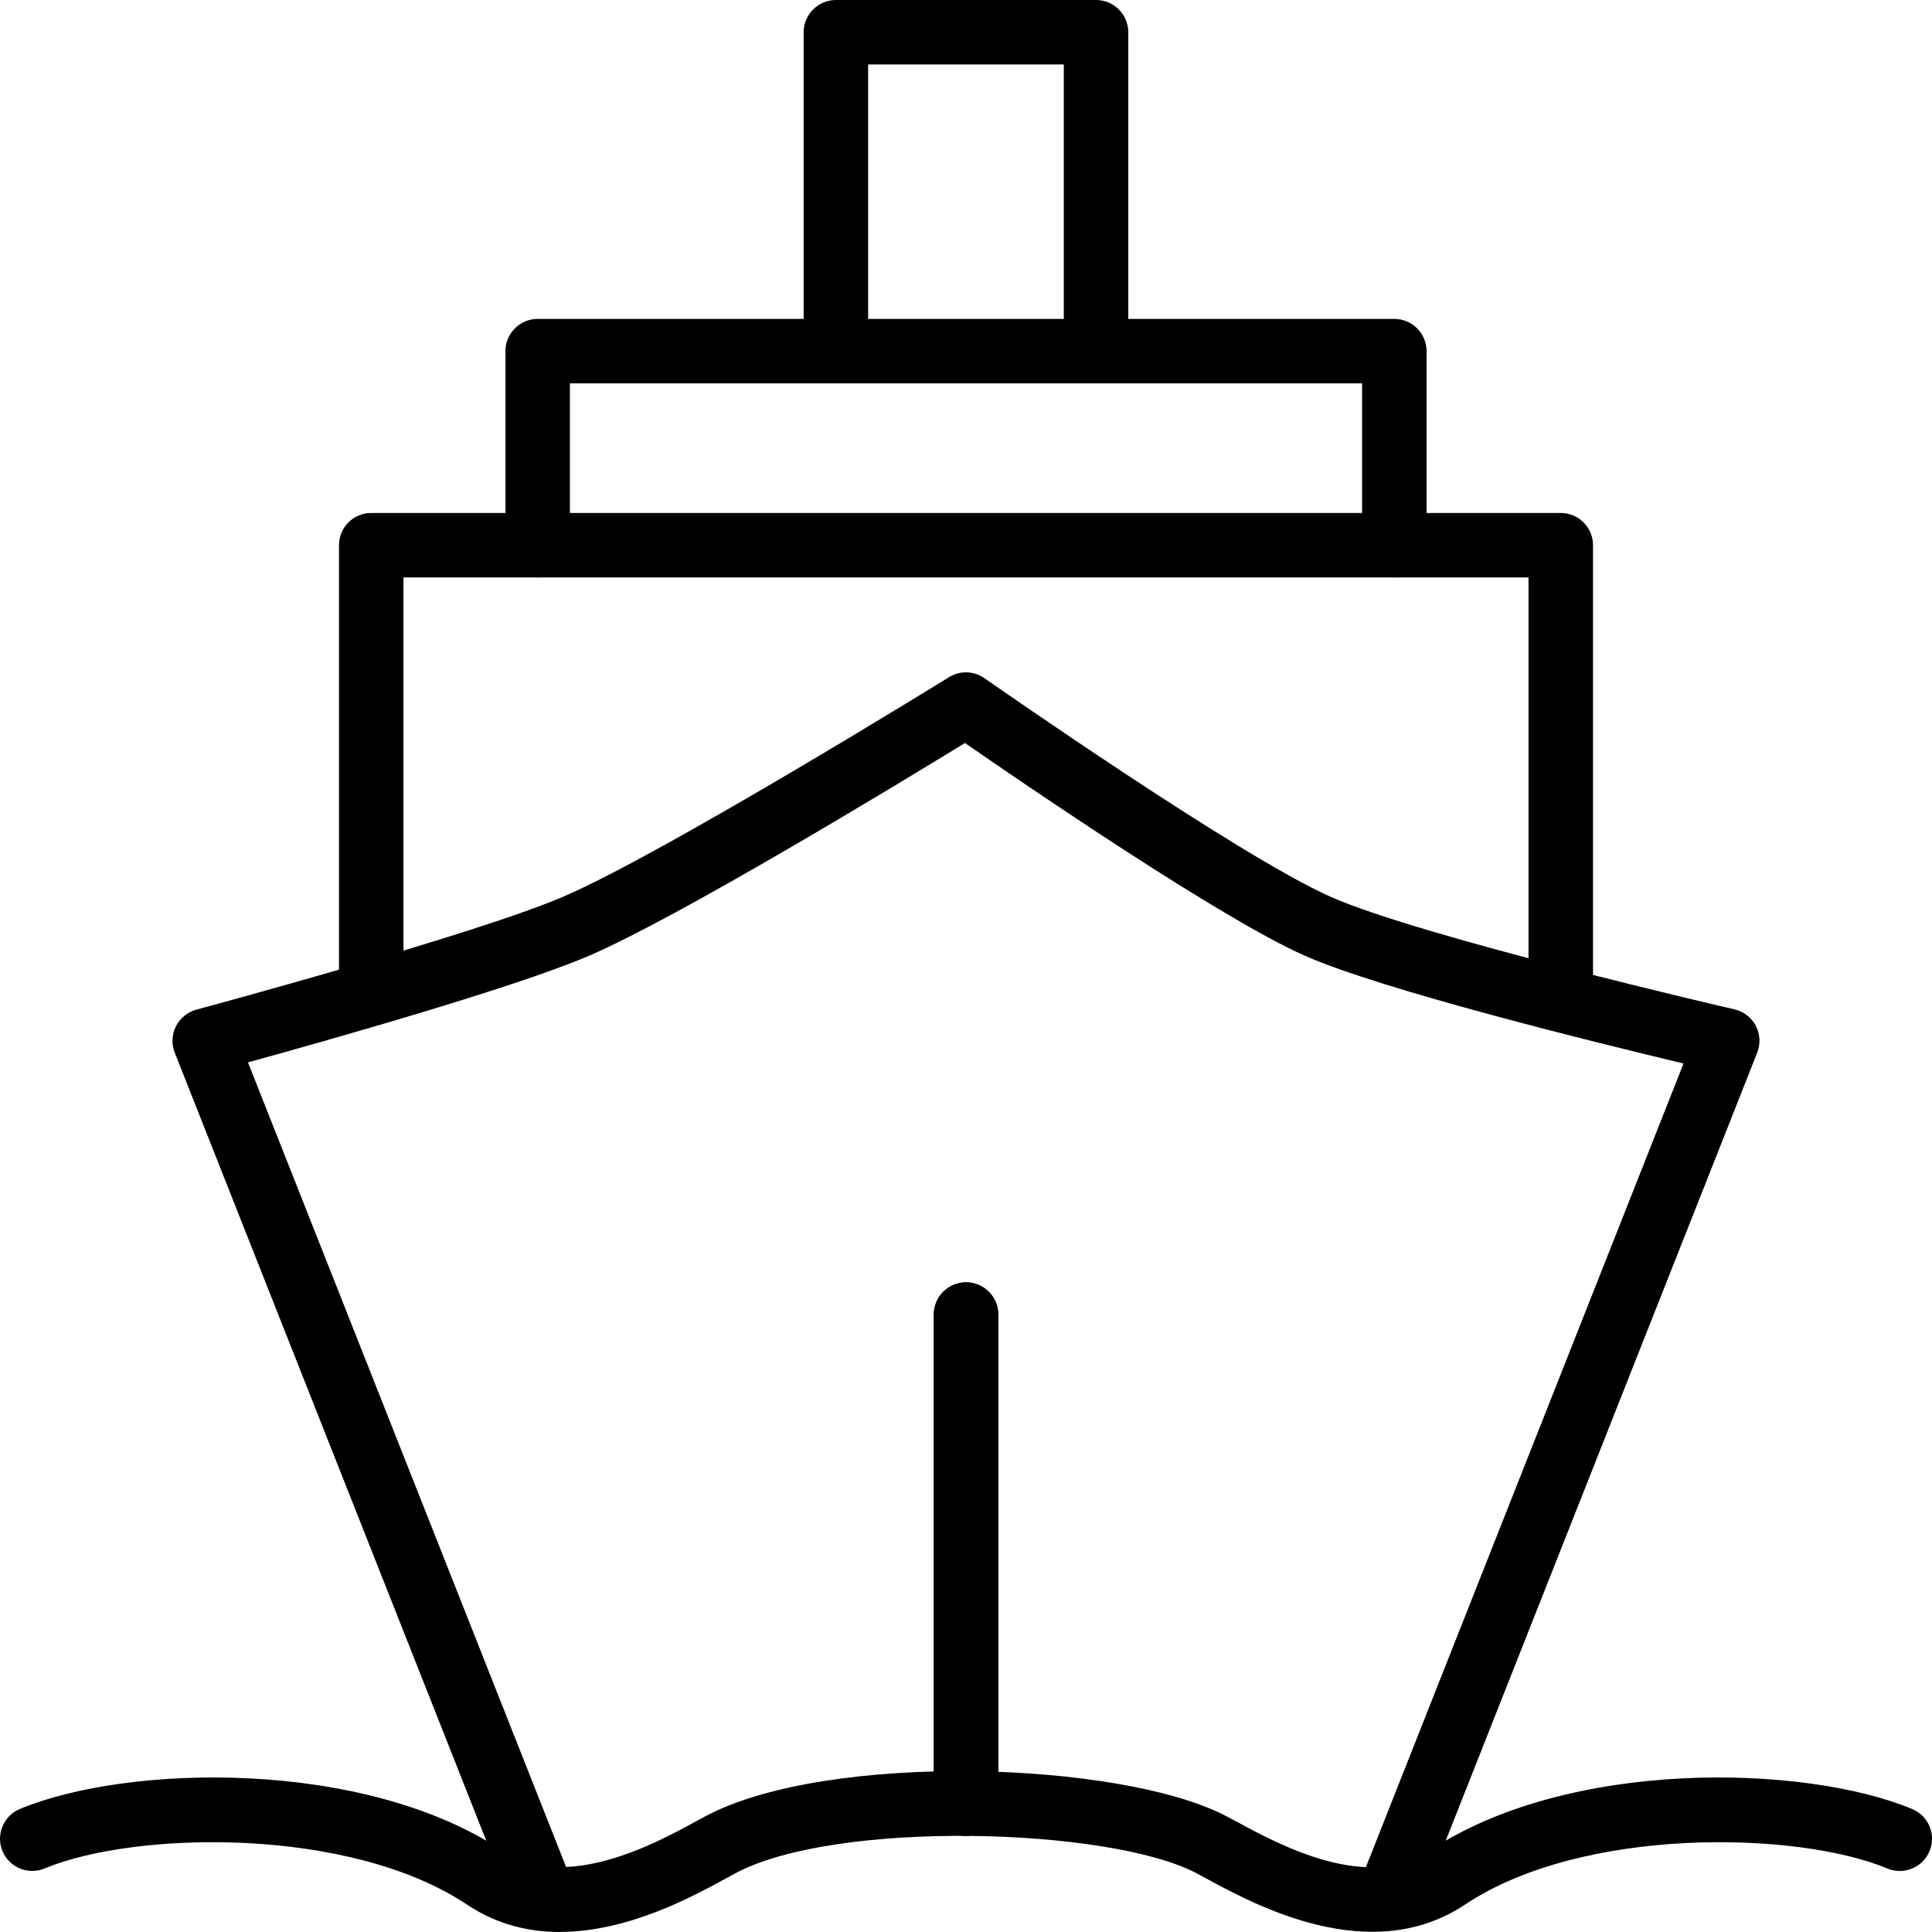
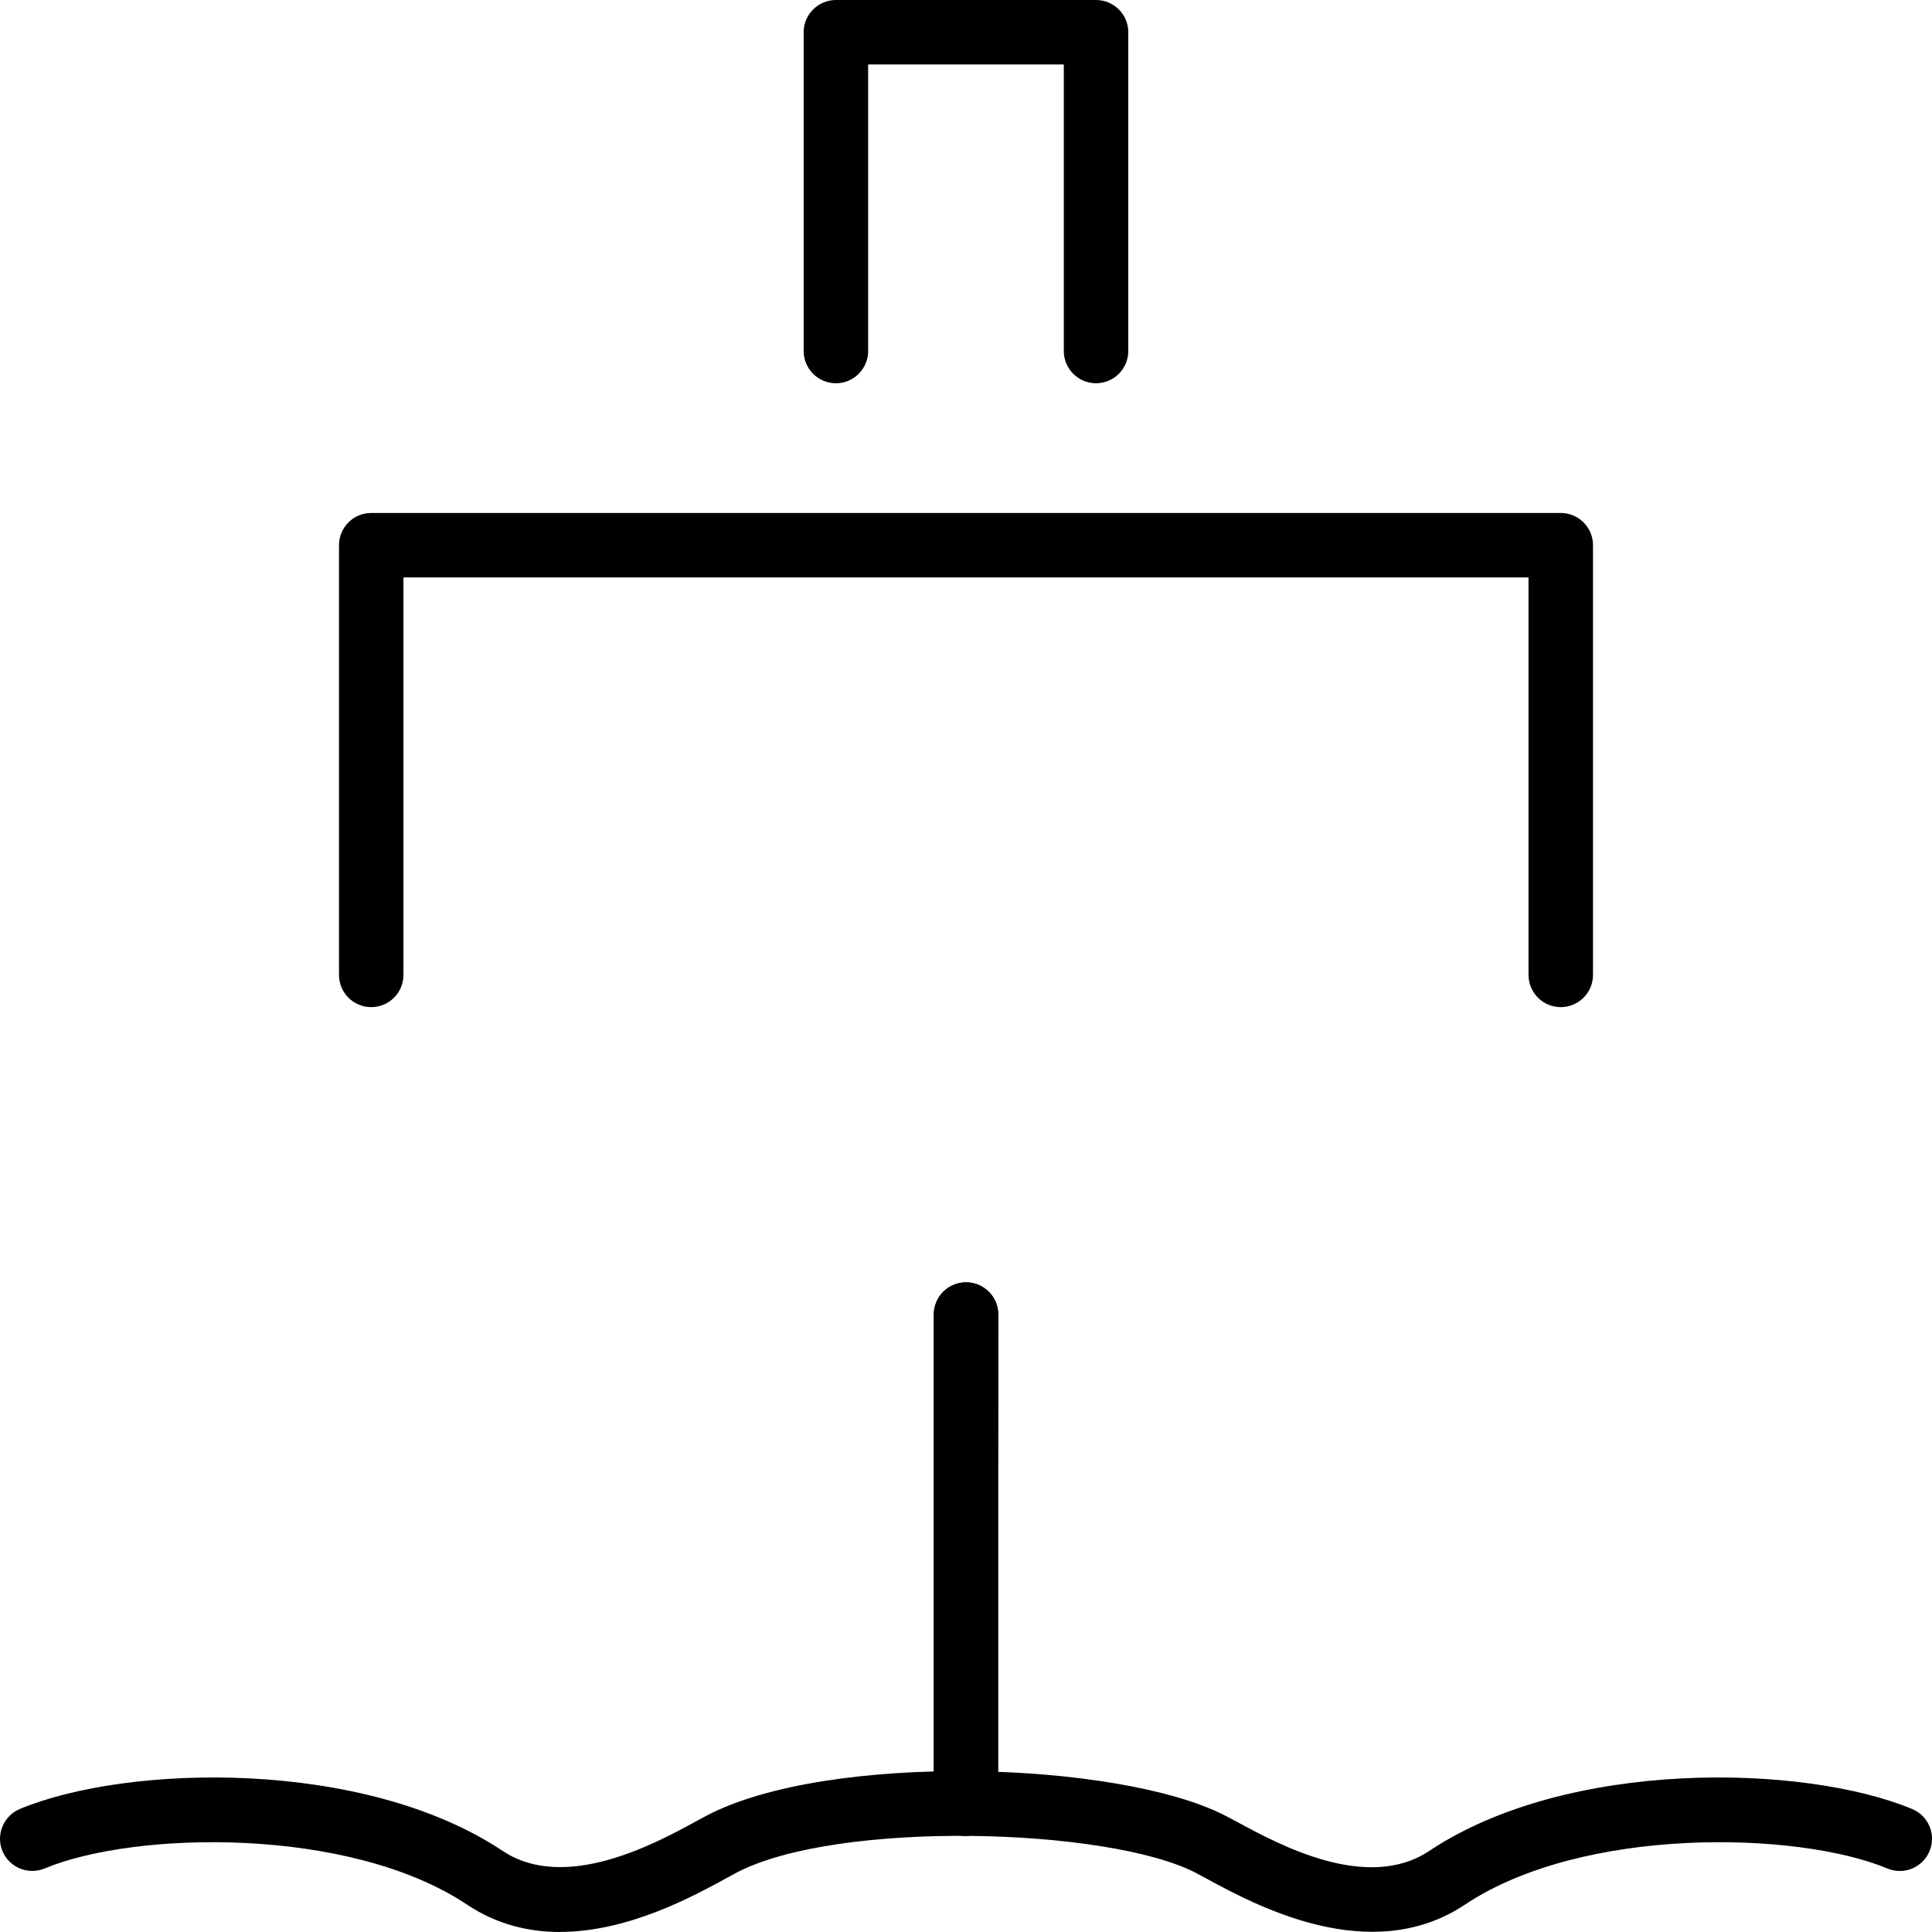
<svg xmlns="http://www.w3.org/2000/svg" width="45" height="45" viewBox="0 0 45 45" fill="none">
  <g clip-path="url(#clip0_702_2570)">
    <path d="M13.043 45C12.316 45 11.573 44.826 10.876 44.361C8.136 42.534 3.141 42.645 1.04 43.52C0.658 43.679 0.219 43.499 0.058 43.117C-0.101 42.736 0.079 42.296 0.461 42.135C2.974 41.089 8.468 40.954 11.708 43.111C13.172 44.087 15.302 42.92 16.212 42.422C16.304 42.373 16.386 42.328 16.454 42.292C19.287 40.801 26.073 41.018 28.539 42.29C28.616 42.33 28.708 42.38 28.813 42.435C29.796 42.967 31.843 44.076 33.291 43.111C36.529 40.954 42.024 41.089 44.538 42.135C44.92 42.294 45.103 42.733 44.942 43.117C44.783 43.501 44.341 43.681 43.959 43.52C41.859 42.645 36.864 42.534 34.124 44.361C31.922 45.828 29.242 44.376 28.097 43.754C28.002 43.703 27.919 43.658 27.85 43.621C25.797 42.562 19.491 42.39 17.154 43.619C17.092 43.651 17.017 43.692 16.933 43.739C16.145 44.17 14.631 44.998 13.043 44.998V45Z" fill="black" />
-     <path d="M22.501 42.759C22.087 42.759 21.75 42.422 21.75 42.009V30.618C21.75 30.204 22.087 29.868 22.501 29.868C22.915 29.868 23.252 30.204 23.252 30.618V42.009C23.252 42.422 22.915 42.759 22.501 42.759Z" fill="black" />
+     <path d="M22.501 42.759C22.087 42.759 21.75 42.422 21.75 42.009V30.618C21.75 30.204 22.087 29.868 22.501 29.868C22.915 29.868 23.252 30.204 23.252 30.618C23.252 42.422 22.915 42.759 22.501 42.759Z" fill="black" />
    <path d="M36.353 23.458C35.939 23.458 35.602 23.122 35.602 22.708V13.449H9.397V22.708C9.397 23.122 9.061 23.458 8.646 23.458C8.232 23.458 7.896 23.122 7.896 22.708V12.698C7.896 12.284 8.232 11.948 8.646 11.948H36.353C36.767 11.948 37.104 12.284 37.104 12.698V22.708C37.104 23.122 36.767 23.458 36.353 23.458Z" fill="black" />
-     <path d="M32.477 13.449C32.062 13.449 31.726 13.112 31.726 12.698V8.929H13.275V12.698C13.275 13.112 12.938 13.449 12.524 13.449C12.11 13.449 11.773 13.112 11.773 12.698V8.178C11.773 7.764 12.11 7.428 12.524 7.428H32.477C32.891 7.428 33.227 7.764 33.227 8.178V12.698C33.227 13.112 32.891 13.449 32.477 13.449Z" fill="black" />
    <path d="M25.529 8.927C25.115 8.927 24.778 8.59 24.778 8.176V1.501H20.221V8.176C20.221 8.59 19.884 8.927 19.47 8.927C19.056 8.927 18.719 8.59 18.719 8.176V0.75C18.719 0.337 19.056 0 19.47 0H25.529C25.943 0 26.28 0.337 26.28 0.75V8.176C26.28 8.59 25.943 8.927 25.529 8.927Z" fill="black" />
-     <path d="M12.524 44.61C12.226 44.61 11.943 44.429 11.825 44.136L4.07 24.518C3.991 24.318 4.002 24.095 4.098 23.904C4.195 23.714 4.369 23.572 4.575 23.516C4.639 23.499 11.046 21.775 13.116 20.887C15.434 19.895 22.038 15.814 22.104 15.773C22.36 15.615 22.684 15.623 22.93 15.797C22.99 15.838 28.863 19.948 31.002 20.892C33.114 21.825 40.327 23.495 40.4 23.51C40.612 23.559 40.795 23.699 40.896 23.892C40.996 24.084 41.009 24.314 40.93 24.515L33.176 44.132C33.023 44.517 32.586 44.706 32.202 44.554C31.815 44.402 31.627 43.966 31.779 43.58L39.213 24.771C37.199 24.29 32.206 23.062 30.395 22.262C28.44 21.4 23.872 18.273 22.476 17.306C20.954 18.239 15.805 21.368 13.709 22.266C11.977 23.008 7.602 24.241 5.776 24.745L13.224 43.583C13.376 43.968 13.187 44.404 12.801 44.556C12.711 44.593 12.616 44.61 12.524 44.61Z" fill="black" />
    <path d="M22.501 42.759C22.087 42.759 21.75 42.422 21.75 42.009V30.618C21.75 30.204 22.087 29.868 22.501 29.868C22.915 29.868 23.252 30.204 23.252 30.618V42.009C23.252 42.422 22.915 42.759 22.501 42.759Z" fill="black" />
  </g>
  <defs>
    <clipPath id="clip0_702_2570">
      <rect width="45" height="45" fill="white" />
    </clipPath>
  </defs>
</svg>